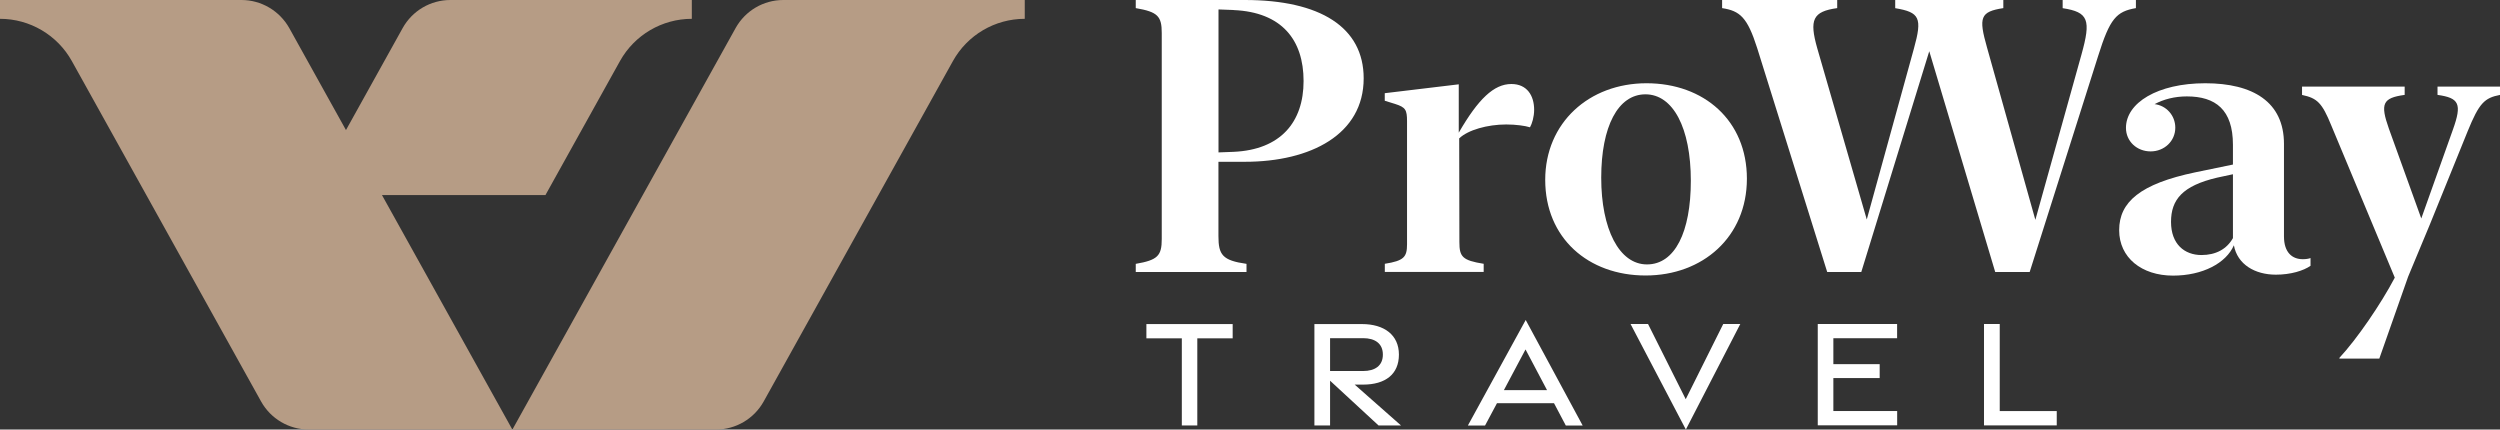
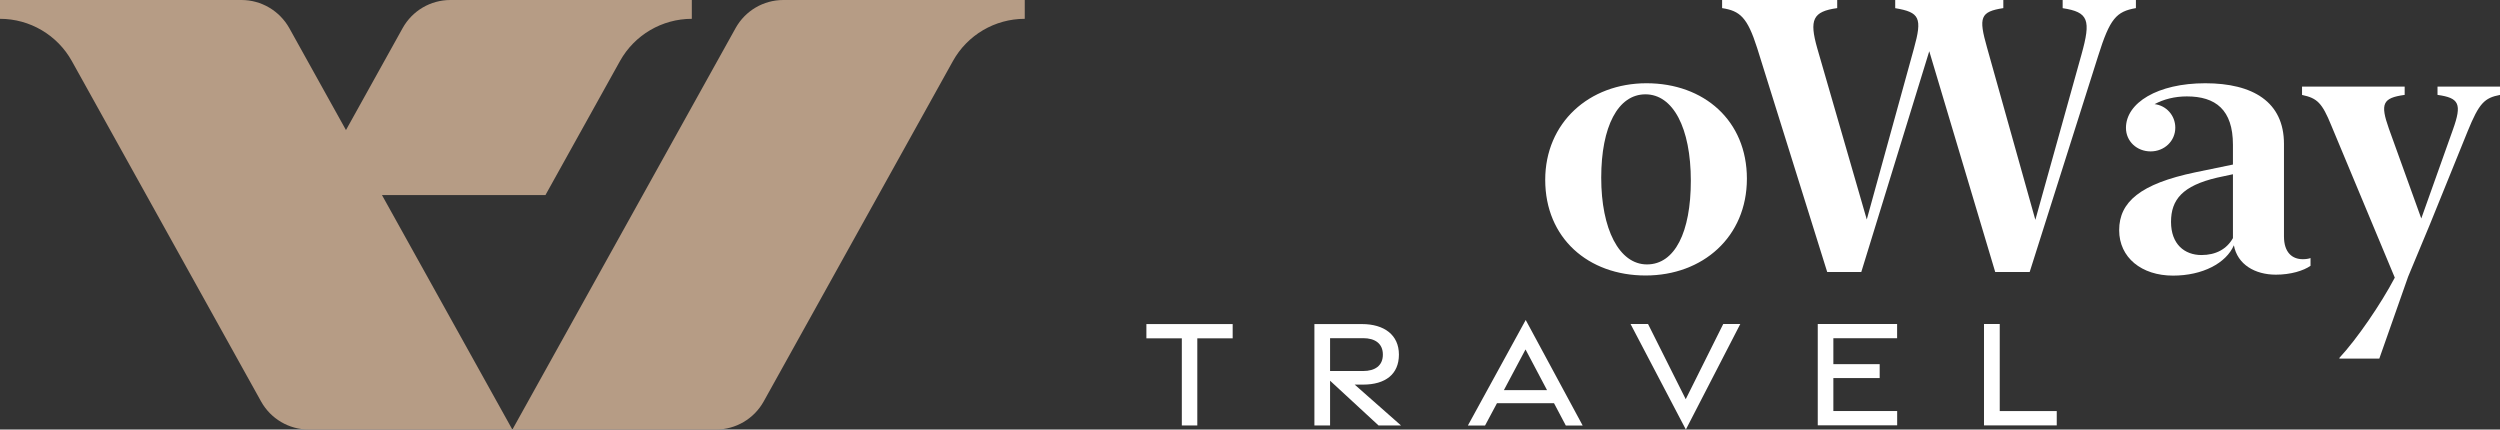
<svg xmlns="http://www.w3.org/2000/svg" id="Layer_2" data-name="Layer 2" viewBox="0 0 397.29 68.26">
  <rect x="0" y="0" width="397.29" height="68.26" fill="#333333" stroke="none" />
  <defs>
    <style> .cls-1 { fill: #fff; } .cls-2 { fill: #b69c85; } </style>
  </defs>
  <g id="Layer_1-2" data-name="Layer 1">
    <g>
      <g>
        <path class="cls-2" d="M156.83,0h0s-32.35,0-32.35,0c-3.15,0-6.05,1.71-7.58,4.46l-35.47,63.8h32.35c3.15,0,6.05-1.71,7.58-4.46l30.07-54.09c2.3-4.15,6.68-6.72,11.42-6.72h0V0h-6.02Z" />
        <path class="cls-2" d="M86.68,31l11.84-21.29c2.31-4.15,6.68-6.72,11.42-6.72h0V0h-6.02s-32.35,0-32.35,0c-3.15,0-6.05,1.71-7.58,4.46l-9.01,16.21-9.01-16.21C44.42,1.71,41.52,0,38.37,0H0v2.99h0c4.74,0,9.11,2.57,11.42,6.72l30.07,54.09c1.53,2.75,4.43,4.46,7.58,4.46h32.35l-20.72-37.26h25.97Z" />
      </g>
-       <path class="cls-1" d="M197.82,25.71h-4.19v11.82c0,2.96.63,3.86,4.46,4.4v1.29h-17.6v-1.29c3.5-.6,4.13-1.29,4.13-3.95V5.24c0-2.66-.63-3.35-4.13-3.95V0h17.33c12,0,18.89,4.34,18.89,12.45,0,8.89-8.38,13.26-18.89,13.26ZM196.03,1.59l-2.39-.09v22.72l2.39-.09c7.48-.33,11.13-4.73,11.13-11.25s-3.44-10.95-11.13-11.28Z" />
-       <path class="cls-1" d="M231.83,21.07c3.08-5.33,5.57-7.72,8.35-7.72,2.48,0,3.62,1.83,3.62,4.1,0,1.11-.33,2.21-.66,2.78-.75-.24-2.25-.45-3.77-.45-2.99,0-6.08.87-7.48,2.21l.03,16.49c0,2.33.48,2.9,3.86,3.44v1.29h-15.71v-1.29c3.05-.48,3.53-1.08,3.53-3.11v-19.54c0-1.83-.24-2.22-1.89-2.75l-1.65-.51v-1.2l11.76-1.41v7.66Z" />
      <path class="cls-1" d="M245.56,28.58c0-9.07,6.97-15.35,16.1-15.35s15.95,5.93,15.95,15.17-7,15.38-16.1,15.38-15.95-5.93-15.95-15.2ZM268.7,28.73c0-8.44-2.84-13.74-7.21-13.74s-7.03,5.12-7.03,13.26,2.84,13.77,7.27,13.77,6.97-5.12,6.97-13.29Z" />
      <path class="cls-1" d="M273.67,1.29V0h18.29v1.29c-3.89.54-4.46,1.83-3.17,6.38l7.87,27.21,7.48-27.12c1.38-4.94.93-5.81-2.96-6.46V0h17.18v1.29c-3.68.57-3.95,1.47-2.6,6.23l7.69,27.42,7.33-26.28c1.53-5.48,1.14-6.73-2.99-7.36V0h11.64v1.29c-3.11.54-4.13,1.65-5.99,7.57l-10.89,34.36h-5.48l-10.48-35.08-10.8,35.08h-5.42l-11.13-35.59c-1.56-4.88-2.72-5.9-5.57-6.34Z" />
      <path class="cls-1" d="M336.77,36.57c0-4.46,3.35-7.36,12.12-9.19l5.96-1.23v-3.14c0-5.57-2.75-7.69-7.33-7.69-1.92,0-3.68.45-5.12,1.23,1.83.21,3.29,1.77,3.29,3.74,0,2.13-1.74,3.77-3.92,3.77s-3.92-1.59-3.92-3.74c0-3.98,5.03-7.09,12.6-7.09s12.51,2.96,12.51,9.64v14.7c0,2.54,1.29,3.62,2.99,3.62.48,0,.9-.06,1.23-.18v1.23c-1.11.78-3.14,1.41-5.51,1.41-3.32,0-6.11-1.62-6.67-4.67-1.23,2.84-4.97,4.82-9.67,4.82-5,0-8.56-2.87-8.56-7.21ZM349.85,40.53c2.27,0,4.01-.93,5-2.69v-10.15l-2.51.54c-5.51,1.29-7.33,3.5-7.33,7.03s2.13,5.27,4.85,5.27Z" />
      <path class="cls-1" d="M365.83,15.08v-1.32h16.31v1.32c-3.5.48-3.92,1.38-2.51,5.36l5.15,14.28,5.03-14.13c1.47-4.1.99-5.03-2.45-5.51v-1.32h9.94v1.32c-2.48.48-3.32,1.29-5.15,5.78l-6.02,14.85-3.44,8.26-4.58,13.02h-6.34v-.12c2.78-2.99,6.58-8.53,8.8-12.75l-10.09-24.18c-1.47-3.62-2.25-4.34-4.64-4.85Z" />
      <g>
        <path class="cls-1" d="M187.81,53.77h-5.63v-2.27s13.71,0,13.71,0v2.27h-5.62v13.84h-2.46v-13.84Z" />
        <path class="cls-1" d="M219.07,67.61l-7.7-7.11v7.11h-2.49v-16.11h7.56c3.52,0,5.87,1.72,5.87,4.85s-2.16,4.77-5.69,4.77h-1.34l7.36,6.49h-3.57ZM211.37,58.96h5.26c1.86,0,3.13-.83,3.13-2.61s-1.28-2.61-3.13-2.61h-5.26v5.22Z" />
        <path class="cls-1" d="M242.46,50.85l9.05,16.77h-2.68l-1.87-3.54h-9.07l-1.89,3.54h-2.73l9.19-16.77ZM245.85,62l-3.42-6.47-3.44,6.47h6.86Z" />
        <path class="cls-1" d="M259.12,51.49h2.78l5.99,11.95,5.96-11.95h2.71l-8.65,16.77-8.79-16.77Z" />
        <path class="cls-1" d="M288.87,51.49h12.61v2.26h-10.13v4.12h7.36v2.21h-7.36v5.24h10.14v2.27h-12.62v-16.11Z" />
        <path class="cls-1" d="M315.3,51.49h2.49v13.84s9.06,0,9.06,0v2.27h-11.56v-16.11Z" />
      </g>
    </g>
  </g>
</svg>